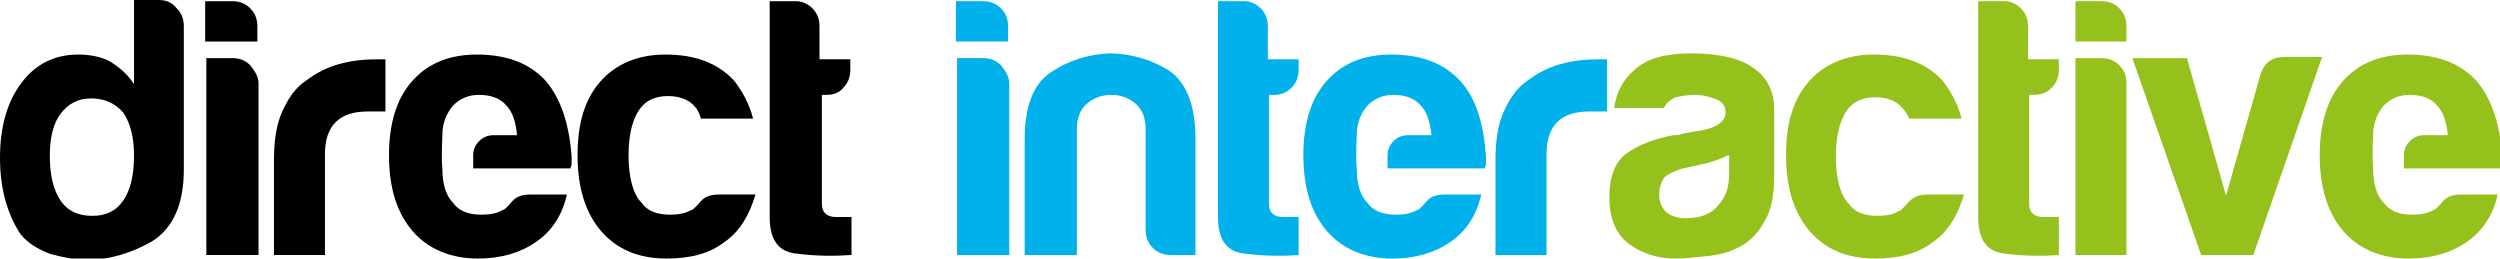
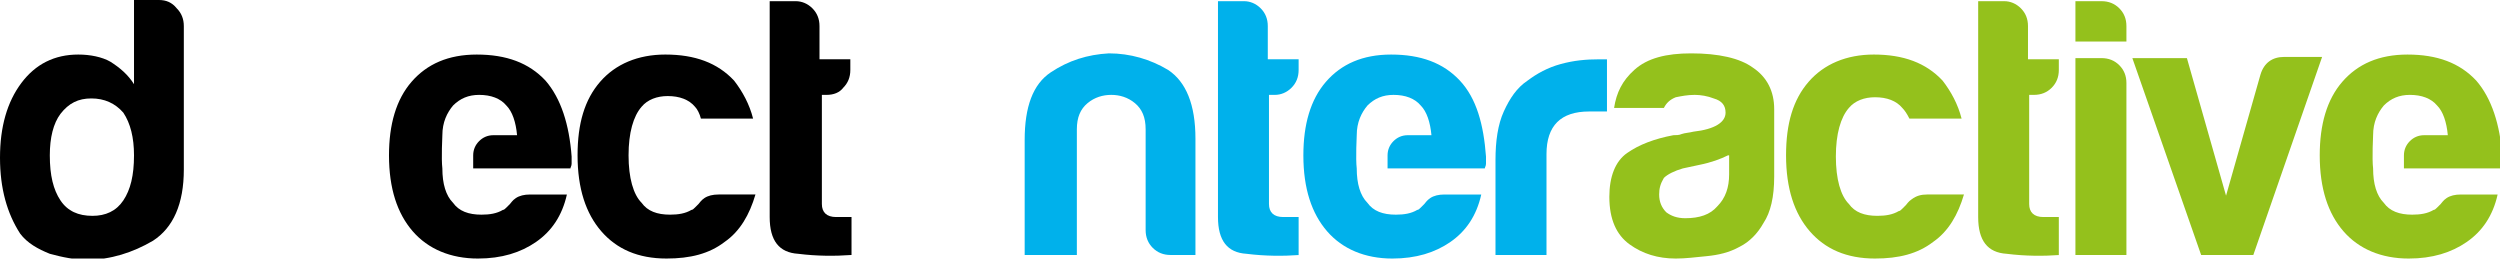
<svg xmlns="http://www.w3.org/2000/svg" version="1.1" id="Ebene_1" x="0px" y="0px" viewBox="0 0 210.8 21.8" style="enable-background:new 0 0 210.8 21.8;" xml:space="preserve">
  <style type="text/css">
	.st0{fill:#FFFFFF;}
	.st1{fill:#94C11C;}
	.st2{fill:#00B1EB;}
</style>
  <g>
    <path d="M11.3,0h2.1c0.6,0,1.1,0.2,1.5,0.7c0.4,0.4,0.6,0.9,0.6,1.5v12.1c0,2.9-0.9,4.9-2.6,6c-1.7,1-3.6,1.6-5.5,1.6   c-1.1,0-2.1-0.2-3.2-0.5c-1-0.4-1.9-0.9-2.5-1.7C0.6,18,0,15.9,0,13.3C0,10.7,0.6,8.6,1.8,7c1.2-1.6,2.8-2.4,4.8-2.4   c1,0,2,0.2,2.7,0.6c0.8,0.5,1.5,1.1,2,1.9V0L11.3,0z M4.2,13.1c0,1.7,0.3,2.9,0.9,3.8c0.6,0.9,1.5,1.3,2.7,1.3c1.1,0,2-0.4,2.6-1.3   c0.6-0.9,0.9-2.1,0.9-3.8c0-1.5-0.3-2.7-0.9-3.6C9.7,8.7,8.8,8.3,7.7,8.3c-1.1,0-1.9,0.4-2.6,1.3C4.5,10.4,4.2,11.6,4.2,13.1   L4.2,13.1z" />
-     <path d="M17.4,0.1h2.2c0.6,0,1.1,0.2,1.5,0.6c0.4,0.4,0.6,0.9,0.6,1.5v1.3h-4.4V0.1L17.4,0.1z M17.4,4.9h2.2c0.6,0,1.1,0.2,1.5,0.6   C21.5,6,21.8,6.5,21.8,7v14.5h-4.4V4.9L17.4,4.9z" />
-     <path d="M23.1,21.5v-8c0-1.6,0.2-3,0.7-4.1c0.5-1.1,1.1-2,2-2.6c0.8-0.6,1.7-1.1,2.8-1.4c1.1-0.3,2.1-0.4,3.3-0.4   c0.1,0,0.2,0,0.3,0s0.2,0,0.3,0v4.4H31c-1.2,0-2.1,0.3-2.7,0.9c-0.6,0.6-0.9,1.5-0.9,2.7v8.5H23.1L23.1,21.5z" />
    <path d="M60.6,16.4h3.1c-0.5,1.7-1.3,3.1-2.6,4c-1.3,1-2.9,1.4-4.9,1.4c-2.4,0-4.2-0.8-5.5-2.3c-1.3-1.5-2-3.6-2-6.4   c0-2.7,0.6-4.7,1.9-6.2c1.3-1.5,3.2-2.3,5.5-2.3c2.5,0,4.4,0.7,5.8,2.2c0.7,0.9,1.3,2,1.6,3.2h-4.4C59,9.6,58.8,9.2,58.6,9   c-0.5-0.6-1.3-0.9-2.3-0.9c-0.9,0-1.7,0.3-2.2,0.9c-0.7,0.8-1.1,2.2-1.1,4.1c0,1.9,0.4,3.3,1.1,4c0.5,0.7,1.3,1,2.4,1   c0.7,0,1.3-0.1,1.8-0.4c0.1,0,0.2-0.1,0.3-0.2c0.1-0.1,0.2-0.2,0.3-0.3c0.1-0.1,0.2-0.3,0.5-0.5C59.7,16.5,60.1,16.4,60.6,16.4   L60.6,16.4z" />
    <path d="M71.8,21.5c-1.4,0.1-2.9,0.1-4.5-0.1c-1.6-0.1-2.4-1.1-2.4-3.1V0.1h2.2c0.5,0,1,0.2,1.4,0.6c0.4,0.4,0.6,0.9,0.6,1.5V5h2.6   v0.9c0,0.6-0.2,1.1-0.6,1.5C70.8,7.8,70.3,8,69.7,8h-0.4v9.2c0,0.7,0.4,1.1,1.2,1.1h1.3V21.5L71.8,21.5z" />
    <path d="M46,6.8c-1.4-1.5-3.3-2.2-5.8-2.2c-2.4,0-4.2,0.8-5.5,2.3c-1.3,1.5-1.9,3.6-1.9,6.2c0,2.8,0.7,4.9,2,6.4   c1.3,1.5,3.2,2.3,5.5,2.3c2,0,3.6-0.5,4.9-1.4c1.3-0.9,2.2-2.2,2.6-4h-3.1c-0.5,0-0.9,0.1-1.2,0.3c-0.3,0.2-0.4,0.4-0.5,0.5   c-0.1,0.1-0.2,0.2-0.3,0.3c-0.1,0.1-0.2,0.2-0.3,0.2c-0.5,0.3-1.1,0.4-1.8,0.4c-1.1,0-1.9-0.3-2.4-1c-0.6-0.6-0.9-1.6-0.9-2.9   c-0.1-0.8,0-2.8,0-2.8c0-1.1,0.4-1.9,0.9-2.5c0.6-0.6,1.3-0.9,2.2-0.9c1,0,1.8,0.3,2.3,0.9c0.5,0.5,0.8,1.4,0.9,2.5l0,0h-1.9h-0.1   c-0.5,0-0.9,0.2-1.2,0.5c-0.3,0.3-0.5,0.7-0.5,1.2v1.1h4v0h4.2c0-0.1,0.1-0.2,0.1-0.4c0,0,0-0.1,0-0.2s0-0.3,0-0.4   C48,10.5,47.3,8.3,46,6.8L46,6.8z" />
-     <path class="st2" d="M80.7,0.1h2.2c0.6,0,1.1,0.2,1.5,0.6c0.4,0.4,0.6,0.9,0.6,1.5v1.3h-4.4V0.1L80.7,0.1z M80.7,4.9h2.2   c0.6,0,1.1,0.2,1.5,0.6C84.8,6,85.1,6.5,85.1,7v14.5h-4.4V4.9L80.7,4.9z" />
    <path class="st2" d="M100.9,21.5h-2.2c-0.6,0-1.1-0.2-1.5-0.6c-0.4-0.4-0.6-0.9-0.6-1.5v-8.5c0-1-0.3-1.7-0.9-2.2   c-0.6-0.5-1.3-0.7-2-0.7c-0.7,0-1.4,0.2-2,0.7c-0.6,0.5-0.9,1.2-0.9,2.2v10.6h-4.4v-9.7c0-2.8,0.7-4.7,2.2-5.7   c1.5-1,3.1-1.5,4.9-1.6c1.8,0,3.5,0.5,5,1.4c1.5,1,2.3,2.9,2.3,5.8V21.5L100.9,21.5z" />
    <path class="st2" d="M109.6,21.5c-1.4,0.1-2.9,0.1-4.5-0.1c-1.6-0.1-2.4-1.1-2.4-3.1V0.1h2.2c0.5,0,1,0.2,1.4,0.6   c0.4,0.4,0.6,0.9,0.6,1.5V5h2.6v0.9c0,0.6-0.2,1.1-0.6,1.5C108.5,7.8,108,8,107.5,8H107v9.2c0,0.7,0.4,1.1,1.2,1.1h1.3V21.5   L109.6,21.5z" />
    <path class="st2" d="M126.1,21.5v-8c0-1.6,0.2-3,0.7-4.1c0.5-1.1,1.1-2,2-2.6c0.8-0.6,1.7-1.1,2.8-1.4c1.1-0.3,2.1-0.4,3.3-0.4   c0.1,0,0.2,0,0.3,0c0.1,0,0.2,0,0.3,0v4.4H134c-1.2,0-2.1,0.3-2.7,0.9c-0.6,0.6-0.9,1.5-0.9,2.7v8.5H126.1L126.1,21.5z" />
    <path class="st1" d="M146.7,20.8c-0.9,0.5-1.8,0.7-2.8,0.8c-1,0.1-1.8,0.2-2.6,0.2c-1.5,0-2.8-0.4-3.9-1.2c-1.1-0.8-1.7-2.1-1.7-4   c0-1.7,0.5-3,1.5-3.7c1-0.7,2.3-1.2,3.9-1.5c0.2,0,0.5,0,0.7-0.1c0.3-0.1,0.6-0.1,1-0.2c1.8-0.2,2.7-0.8,2.7-1.6c0-0.6-0.3-1-1-1.2   C144,8.1,143.4,8,142.9,8c-0.6,0-1.1,0.1-1.6,0.2c-0.5,0.2-0.8,0.5-1,0.9h-4.2c0.2-1.3,0.7-2.3,1.7-3.2c1.1-1,2.7-1.4,4.8-1.4   c2.3,0,4.1,0.4,5.2,1.2c1.2,0.8,1.8,2,1.8,3.5v5.7c0,1.7-0.3,3-0.9,3.9C148.2,19.7,147.5,20.4,146.7,20.8L146.7,20.8z M145.7,13.1   c-0.6,0.3-1.4,0.6-2.4,0.8l-1.4,0.3c-0.7,0.2-1.3,0.5-1.6,0.8c-0.3,0.5-0.4,0.9-0.4,1.4c0,0.6,0.2,1.1,0.6,1.5   c0.4,0.3,0.9,0.5,1.6,0.5c1.2,0,2.1-0.3,2.7-1c0.7-0.7,1-1.6,1-2.7V13.1L145.7,13.1z" />
    <path class="st1" d="M162.5,16.4h3.1c-0.5,1.7-1.3,3.1-2.6,4c-1.3,1-2.9,1.4-4.9,1.4c-2.4,0-4.2-0.8-5.5-2.3c-1.3-1.5-2-3.6-2-6.4   c0-2.7,0.6-4.7,1.9-6.2c1.3-1.5,3.2-2.3,5.5-2.3c2.5,0,4.4,0.7,5.8,2.2c0.7,0.9,1.3,2,1.6,3.2h-4.4c-0.2-0.4-0.4-0.7-0.6-0.9   c-0.5-0.6-1.3-0.9-2.3-0.9c-0.9,0-1.7,0.3-2.2,0.9c-0.7,0.8-1.1,2.2-1.1,4.1c0,1.9,0.4,3.3,1.1,4c0.5,0.7,1.3,1,2.4,1   c0.7,0,1.3-0.1,1.8-0.4c0.1,0,0.2-0.1,0.3-0.2c0.1-0.1,0.2-0.2,0.3-0.3c0.1-0.1,0.2-0.3,0.5-0.5C161.6,16.5,162,16.4,162.5,16.4   L162.5,16.4z" />
    <path class="st1" d="M173.7,21.5c-1.4,0.1-2.9,0.1-4.5-0.1c-1.6-0.1-2.4-1.1-2.4-3.1V0.1h2.2c0.5,0,1,0.2,1.4,0.6   c0.4,0.4,0.6,0.9,0.6,1.5V5h2.6v0.9c0,0.6-0.2,1.1-0.6,1.5c-0.4,0.4-0.9,0.6-1.5,0.6h-0.4v9.2c0,0.7,0.4,1.1,1.2,1.1h1.3V21.5   L173.7,21.5z" />
    <path class="st1" d="M175,0.1h2.2c0.6,0,1.1,0.2,1.5,0.6c0.4,0.4,0.6,0.9,0.6,1.5v1.3H175V0.1L175,0.1z M175,4.9h2.2   c0.6,0,1.1,0.2,1.5,0.6c0.4,0.4,0.6,0.9,0.6,1.5v14.5H175V4.9L175,4.9z" />
    <path class="st1" d="M190,21.5h-4.4l-5.8-16.6h4.6l3.3,11.6l2.9-10.2c0.3-1,1-1.5,2-1.5h3.2L190,21.5L190,21.5z" />
    <path class="st2" d="M123.1,6.8c-1.4-1.5-3.3-2.2-5.8-2.2c-2.4,0-4.2,0.8-5.5,2.3c-1.3,1.5-1.9,3.6-1.9,6.2c0,2.8,0.7,4.9,2,6.4   c1.3,1.5,3.2,2.3,5.5,2.3c2,0,3.6-0.5,4.9-1.4c1.3-0.9,2.2-2.2,2.6-4h-3.1c-0.5,0-0.9,0.1-1.2,0.3c-0.3,0.2-0.4,0.4-0.5,0.5   c-0.1,0.1-0.2,0.2-0.3,0.3c-0.1,0.1-0.2,0.2-0.3,0.2c-0.5,0.3-1.1,0.4-1.8,0.4c-1.1,0-1.9-0.3-2.4-1c-0.6-0.6-0.9-1.6-0.9-2.9   c-0.1-0.8,0-2.8,0-2.8c0-1.1,0.4-1.9,0.9-2.5c0.6-0.6,1.3-0.9,2.2-0.9c1,0,1.8,0.3,2.3,0.9c0.5,0.5,0.8,1.4,0.9,2.5l0,0h-1.9h-0.1   c-0.5,0-0.9,0.2-1.2,0.5c-0.3,0.3-0.5,0.7-0.5,1.2v1.1h4v0h4.2c0-0.1,0.1-0.2,0.1-0.4c0,0,0-0.1,0-0.2s0-0.3,0-0.4   C125.1,10.5,124.5,8.3,123.1,6.8L123.1,6.8z" />
    <path class="st1" d="M208.8,6.8c-1.4-1.5-3.3-2.2-5.8-2.2c-2.4,0-4.2,0.8-5.5,2.3c-1.3,1.5-1.9,3.6-1.9,6.2c0,2.8,0.7,4.9,2,6.4   c1.3,1.5,3.2,2.3,5.5,2.3c2,0,3.6-0.5,4.9-1.4c1.3-0.9,2.2-2.2,2.6-4h-3.1c-0.5,0-0.9,0.1-1.2,0.3c-0.3,0.2-0.4,0.4-0.5,0.5   c-0.1,0.1-0.2,0.2-0.3,0.3c-0.1,0.1-0.2,0.2-0.3,0.2c-0.5,0.3-1.1,0.4-1.8,0.4c-1.1,0-1.9-0.3-2.4-1c-0.6-0.6-0.9-1.6-0.9-2.9   c-0.1-0.8,0-2.8,0-2.8c0-1.1,0.4-1.9,0.9-2.5c0.6-0.6,1.3-0.9,2.2-0.9c1,0,1.8,0.3,2.3,0.9c0.5,0.5,0.8,1.4,0.9,2.5l0,0h-1.9h-0.1   c-0.5,0-0.9,0.2-1.2,0.5c-0.3,0.3-0.5,0.7-0.5,1.2v1.1h4v0h4.2c0-0.1,0.1-0.2,0.1-0.4c0,0,0-0.1,0-0.2s0-0.3,0-0.4   C210.8,10.5,210.1,8.3,208.8,6.8L208.8,6.8z" />
  </g>
</svg>